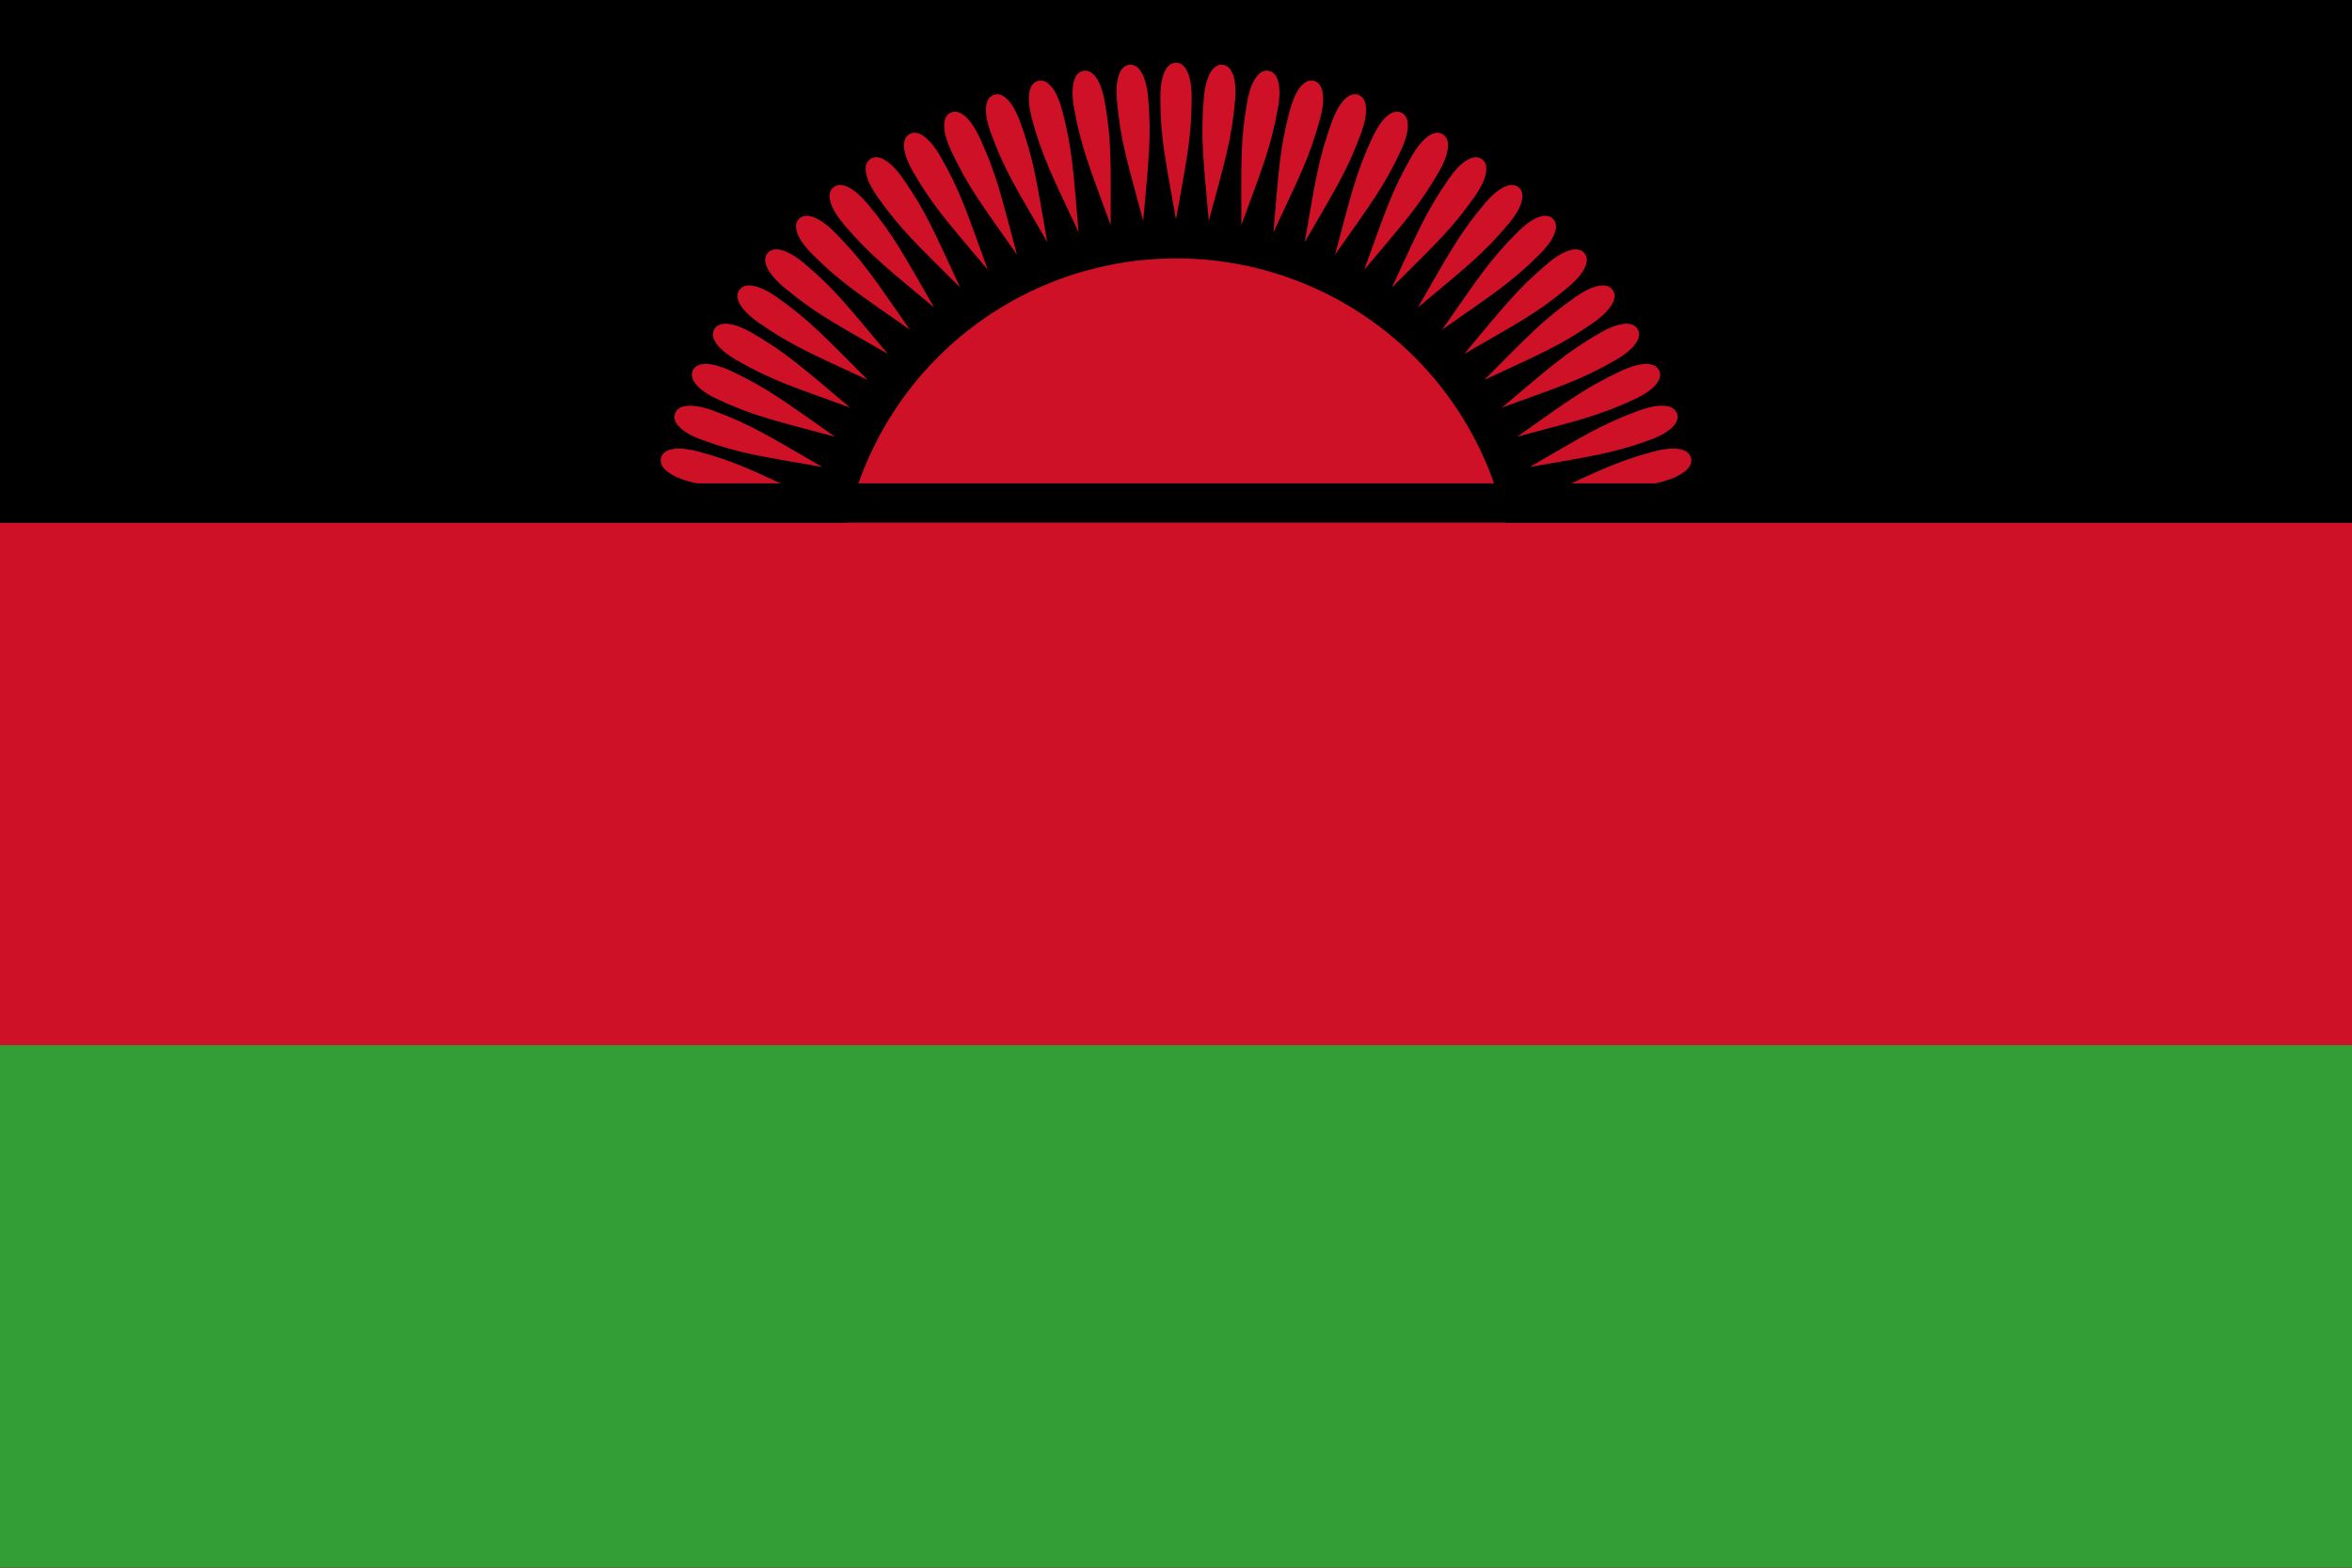
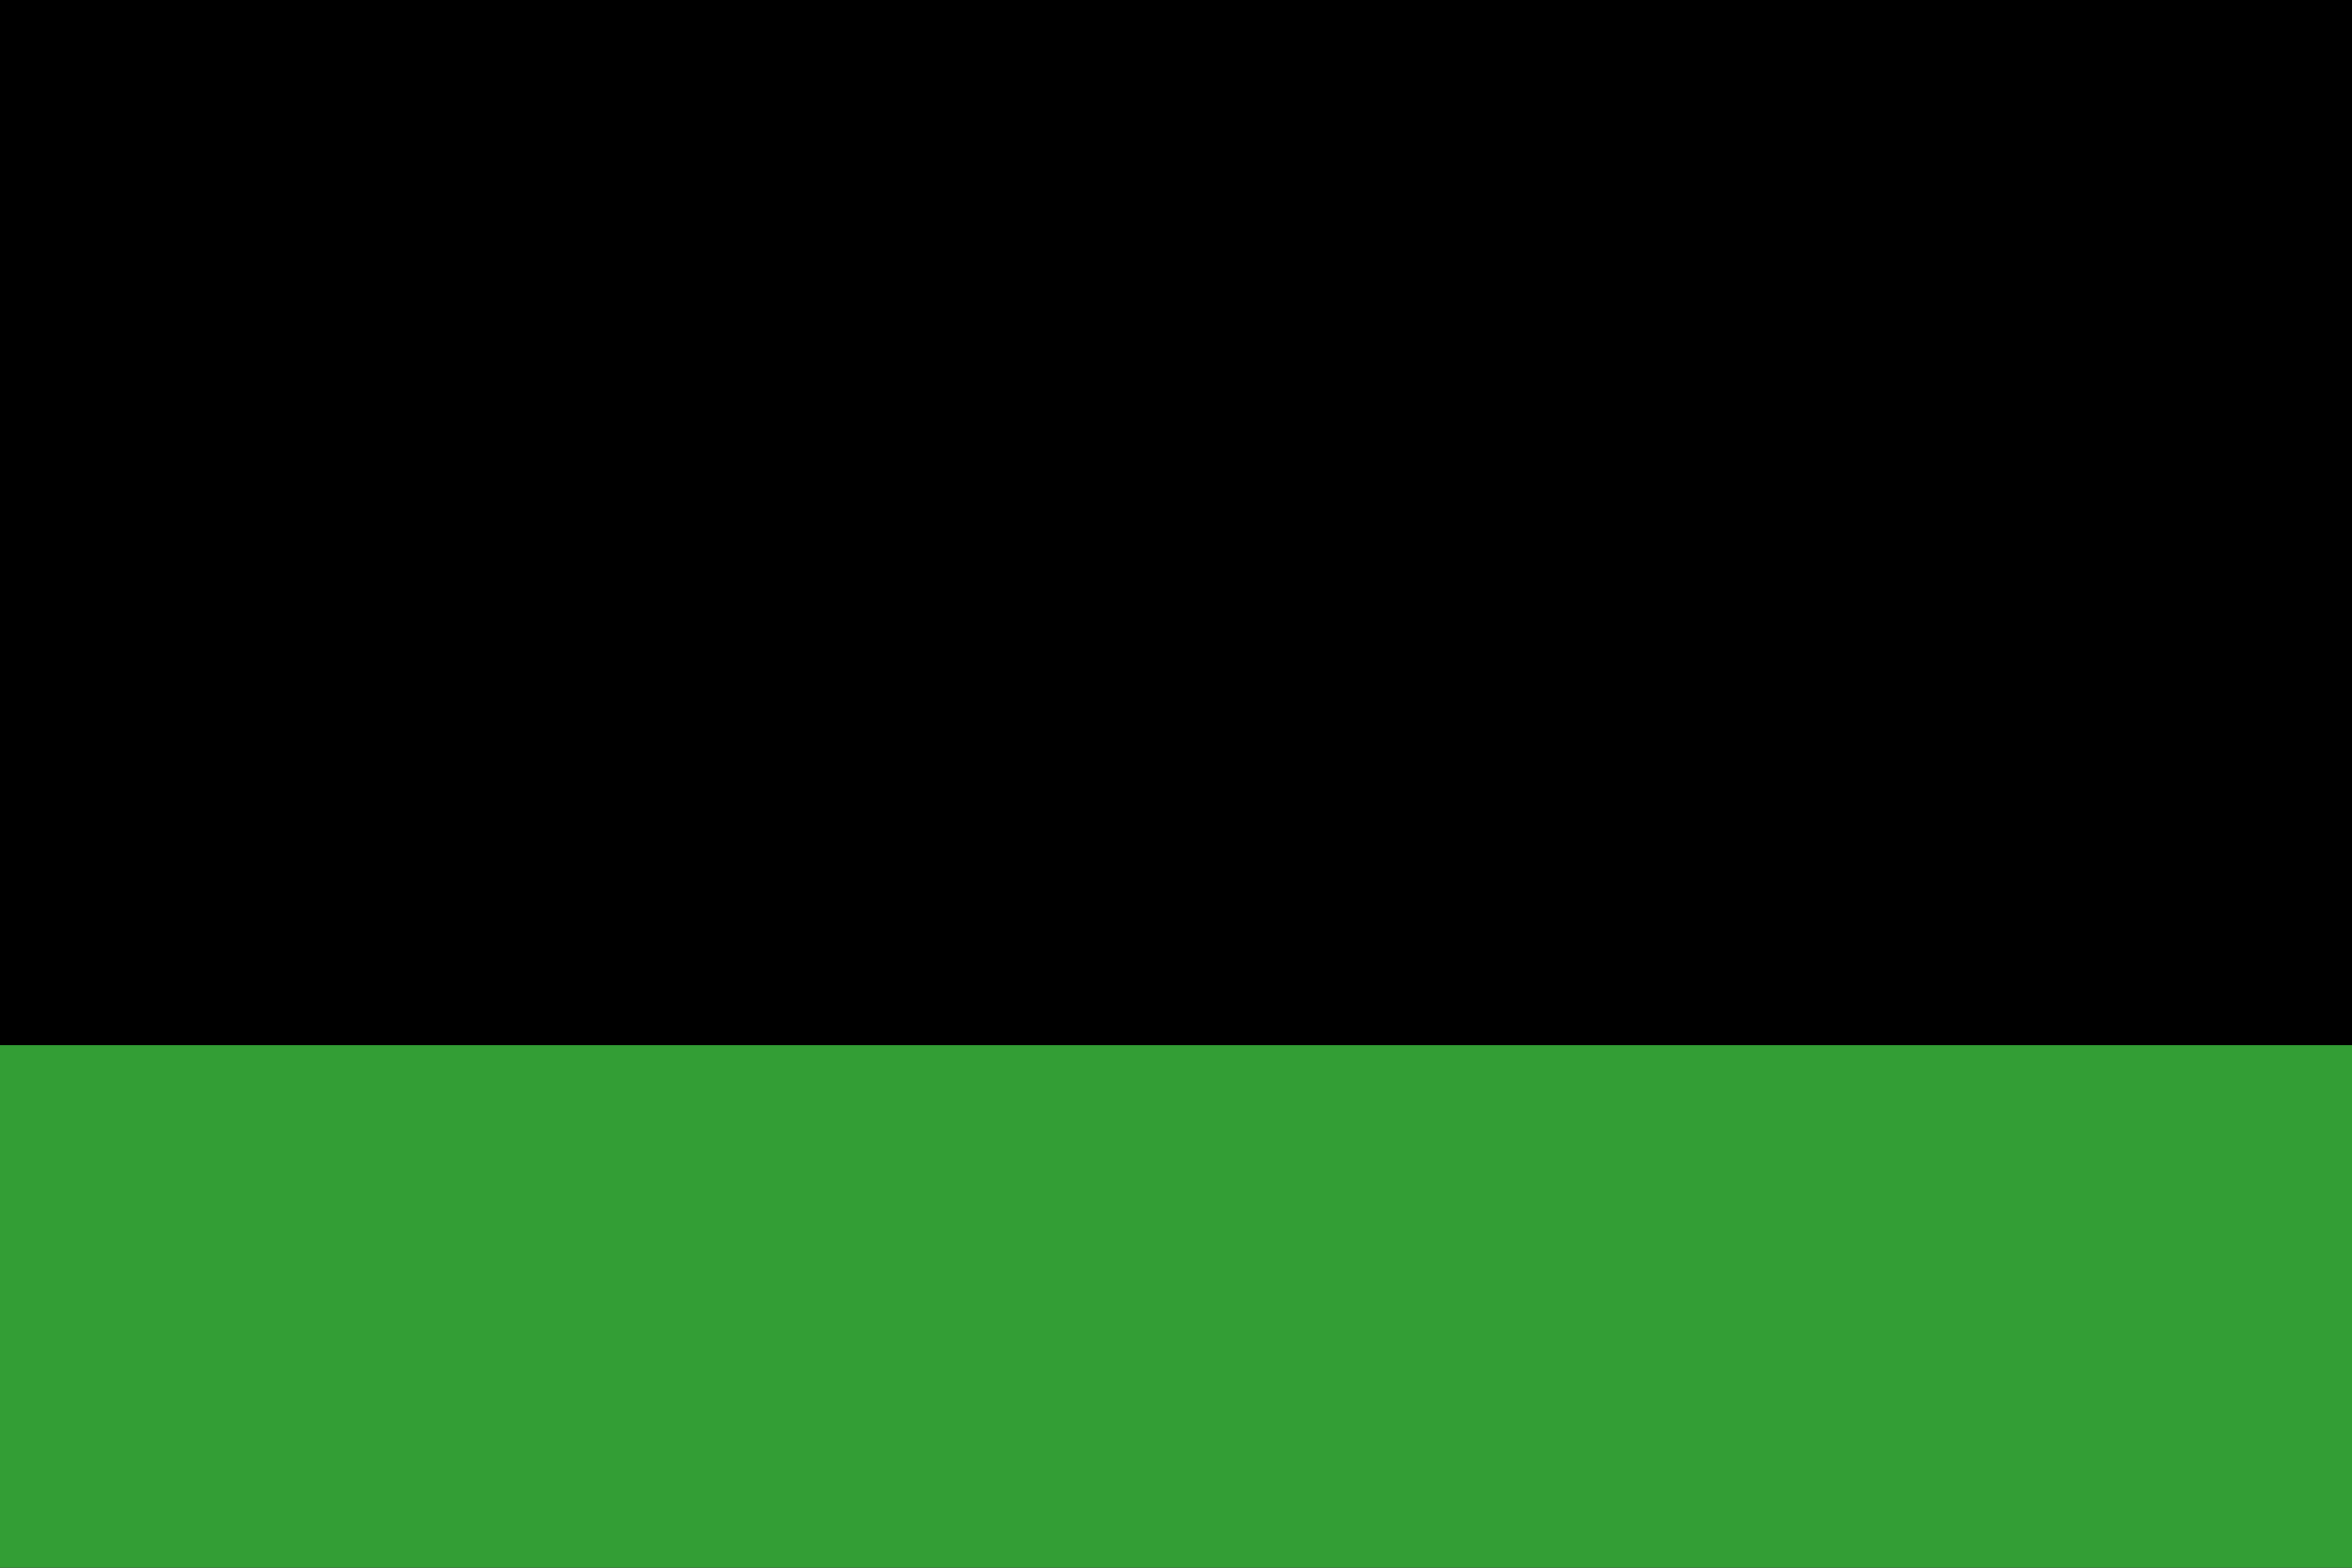
<svg xmlns="http://www.w3.org/2000/svg" version="1.0" x="0" y="0" width="450" height="300" id="svg2394">
  <defs id="defs3" />
  <g id="layer1">
    <rect width="1125" height="750" x="125" y="-72.638" transform="matrix(0.4,0,0,0.4,-50,29.055)" style="fill:#000000;fill-opacity:1;stroke:none;stroke-width:25;stroke-linecap:butt;stroke-linejoin:miter;stroke-miterlimit:4;stroke-opacity:1" id="rect2404" />
-     <rect width="1125" height="500" x="125" y="177.362" transform="matrix(0.4,0,0,0.4,-50,29.055)" style="fill:#ce1126;fill-opacity:1;stroke:none;stroke-width:25;stroke-linecap:butt;stroke-linejoin:miter;stroke-miterlimit:4;stroke-opacity:1" id="rect3026" />
    <rect width="1125" height="250" x="125" y="427.362" transform="matrix(0.4,0,0,0.4,-50,29.055)" style="fill:#339e35;fill-opacity:1;stroke:none;stroke-width:25;stroke-linecap:butt;stroke-linejoin:miter;stroke-miterlimit:4;stroke-opacity:1" id="rect3648" />
-     <path d="M -8.637 306.667 A 236.089 190.023 0 1 1  -480.815,306.667 A 236.089 190.023 0 1 1  -8.637 306.667 z" transform="matrix(0.273,0,0,0.339,291.86,9.907)" style="fill:#ce1126;fill-opacity:1;stroke:none;stroke-width:25;stroke-linecap:butt;stroke-linejoin:miter;stroke-miterlimit:4;stroke-opacity:1" id="path4270" />
-     <path d="M -32.6,-359.265 C -3.337,-361.825 7.173,-362.158 26.089,-367.226 C 33.937,-369.329 41.246,-373.444 39.844,-378.676 C 38.442,-383.908 30.055,-383.818 22.207,-381.715 C 3.291,-376.646 -5.978,-371.679 -32.6,-359.265 M -37.322,-374.241 C -8.394,-379.342 2.047,-380.589 20.45,-387.287 C 28.085,-390.066 35.007,-394.803 33.155,-399.893 C 31.302,-404.983 22.955,-404.161 15.319,-401.382 C -3.083,-394.685 -11.883,-388.929 -37.322,-374.241 M -43.332,-388.749 C -14.957,-396.352 -4.665,-398.504 13.084,-406.78 C 20.447,-410.214 26.931,-415.536 24.642,-420.445 C 22.352,-425.354 14.108,-423.809 6.744,-420.375 C -11.004,-412.099 -19.269,-405.598 -43.332,-388.749 M -50.582,-402.677 C -22.979,-412.724 -12.913,-415.766 4.047,-425.557 C 11.083,-429.62 17.078,-435.487 14.37,-440.177 C 11.661,-444.868 3.583,-442.61 -3.453,-438.548 C -20.413,-428.756 -28.08,-421.559 -50.582,-402.677 M -59.02,-415.921 C -32.397,-428.336 -22.634,-432.243 -6.593,-443.475 C 0.063,-448.136 5.524,-454.502 2.417,-458.939 C -0.69,-463.377 -8.541,-460.423 -15.196,-455.762 C -31.238,-444.53 -38.248,-436.692 -59.02,-415.921 M -68.579,-428.379 C -43.139,-443.067 -33.755,-447.81 -18.753,-460.398 C -12.529,-465.62 -7.644,-472.439 -11.126,-476.588 C -14.607,-480.738 -22.171,-477.111 -28.395,-471.888 C -43.396,-459.3 -49.697,-450.882 -68.579,-428.379 M -79.188,-439.957 C -55.125,-456.806 -46.189,-462.348 -32.342,-476.196 C -26.597,-481.941 -22.325,-489.16 -26.155,-492.99 C -29.985,-496.82 -37.203,-492.548 -42.949,-486.803 C -56.796,-472.955 -62.339,-464.019 -79.188,-439.957 M -90.765,-450.565 C -68.263,-469.447 -59.844,-475.748 -47.256,-490.75 C -42.033,-496.974 -38.407,-504.537 -42.556,-508.019 C -46.706,-511.501 -53.524,-506.616 -58.747,-500.392 C -71.335,-485.39 -76.078,-476.005 -90.765,-450.565 M -103.223,-460.125 C -82.452,-480.896 -74.614,-487.906 -63.382,-503.948 C -58.722,-510.604 -55.768,-518.454 -60.205,-521.561 C -64.642,-524.668 -71.009,-519.207 -75.669,-512.552 C -86.902,-496.51 -90.809,-486.748 -103.223,-460.125 M -116.467,-468.562 C -97.585,-491.065 -90.388,-498.731 -80.597,-515.691 C -76.534,-522.727 -74.276,-530.806 -78.967,-533.514 C -83.658,-536.222 -89.525,-530.227 -93.587,-523.191 C -103.379,-506.231 -106.42,-496.166 -116.467,-468.562 M -130.396,-475.813 C -113.547,-499.875 -107.046,-508.14 -98.77,-525.889 C -95.336,-533.253 -93.79,-541.497 -98.699,-543.786 C -103.608,-546.075 -108.93,-539.592 -112.364,-532.228 C -120.64,-514.48 -122.793,-504.187 -130.396,-475.813 M -144.903,-481.822 C -130.216,-507.262 -124.46,-516.062 -117.762,-534.464 C -114.983,-542.099 -114.162,-550.446 -119.252,-552.299 C -124.342,-554.152 -129.078,-547.229 -131.857,-539.594 C -138.555,-521.192 -139.802,-510.751 -144.903,-481.822 M -159.88,-486.544 C -147.465,-513.167 -142.498,-522.435 -137.429,-541.351 C -135.327,-549.199 -135.236,-557.587 -140.468,-558.989 C -145.7,-560.39 -149.815,-553.082 -151.918,-545.233 C -156.987,-526.317 -157.319,-515.807 -159.88,-486.544 M -175.21,-489.943 C -165.163,-517.546 -161.023,-527.212 -157.622,-546.498 C -156.212,-554.5 -156.852,-562.863 -162.187,-563.803 C -167.521,-564.744 -170.984,-557.104 -172.395,-549.103 C -175.795,-529.817 -175.21,-519.318 -175.21,-489.943 M -190.779,-491.993 C -183.176,-520.367 -179.894,-530.356 -178.187,-549.865 C -177.479,-557.959 -178.846,-566.235 -184.242,-566.707 C -189.638,-567.179 -192.422,-559.267 -193.13,-551.173 C -194.837,-531.664 -193.339,-521.256 -190.779,-491.993 M -206.467,-492.677 C -201.366,-521.606 -198.967,-531.844 -198.967,-551.427 C -198.967,-559.552 -201.05,-567.677 -206.467,-567.677 C -211.884,-567.677 -213.967,-559.552 -213.967,-551.427 C -213.967,-531.844 -211.568,-521.606 -206.467,-492.677 M -222.155,-491.993 C -219.595,-521.256 -218.097,-531.664 -219.804,-551.173 C -220.512,-559.267 -223.296,-567.179 -228.692,-566.707 C -234.088,-566.235 -235.455,-557.959 -234.747,-549.865 C -233.04,-530.356 -229.758,-520.367 -222.155,-491.993 M -237.724,-489.943 C -237.724,-519.318 -237.139,-529.817 -240.539,-549.103 C -241.95,-557.104 -245.413,-564.744 -250.747,-563.803 C -256.082,-562.863 -256.722,-554.5 -255.312,-546.498 C -251.911,-527.212 -247.77,-517.546 -237.724,-489.943 M -253.054,-486.544 C -255.615,-515.807 -255.947,-526.317 -261.016,-545.233 C -263.118,-553.082 -267.234,-560.39 -272.466,-558.989 C -277.698,-557.587 -277.607,-549.199 -275.504,-541.351 C -270.436,-522.435 -265.469,-513.167 -253.054,-486.544 M -268.031,-481.822 C -273.132,-510.751 -274.379,-521.192 -281.077,-539.594 C -283.855,-547.229 -288.592,-554.152 -293.682,-552.299 C -298.772,-550.446 -297.951,-542.099 -295.172,-534.464 C -288.474,-516.062 -282.718,-507.262 -268.031,-481.822 M -282.538,-475.813 C -290.141,-504.187 -292.293,-514.48 -300.57,-532.228 C -304.004,-539.592 -309.325,-546.075 -314.235,-543.786 C -319.144,-541.497 -317.598,-533.253 -314.164,-525.889 C -305.888,-508.14 -299.387,-499.875 -282.538,-475.813 M -296.467,-468.562 C -306.514,-496.166 -309.555,-506.231 -319.347,-523.191 C -323.409,-530.227 -329.276,-536.222 -333.967,-533.514 C -338.658,-530.806 -336.4,-522.727 -332.337,-515.691 C -322.545,-498.731 -315.349,-491.065 -296.467,-468.562 M -309.711,-460.125 C -322.125,-486.748 -326.032,-496.51 -337.265,-512.552 C -341.925,-519.207 -348.292,-524.668 -352.729,-521.561 C -357.166,-518.454 -354.212,-510.604 -349.552,-503.948 C -338.319,-487.906 -330.482,-480.896 -309.711,-460.125 M -322.169,-450.565 C -336.856,-476.005 -341.599,-485.39 -354.187,-500.392 C -359.41,-506.616 -366.228,-511.501 -370.378,-508.019 C -374.527,-504.537 -370.9,-496.974 -365.678,-490.75 C -353.09,-475.748 -344.671,-469.447 -322.169,-450.565 M -333.746,-439.957 C -350.595,-464.019 -356.138,-472.955 -369.985,-486.803 C -375.731,-492.548 -382.949,-496.82 -386.779,-492.99 C -390.609,-489.16 -386.337,-481.941 -380.592,-476.196 C -366.745,-462.348 -357.809,-456.806 -333.746,-439.957 M -344.355,-428.379 C -363.237,-450.882 -369.537,-459.3 -384.539,-471.888 C -390.763,-477.111 -398.327,-480.738 -401.808,-476.588 C -405.29,-472.439 -400.405,-465.62 -394.181,-460.398 C -379.179,-447.81 -369.794,-443.067 -344.355,-428.379 M -353.914,-415.921 C -374.686,-436.692 -381.696,-444.53 -397.738,-455.762 C -404.393,-460.423 -412.244,-463.377 -415.351,-458.939 C -418.458,-454.502 -412.997,-448.136 -406.341,-443.475 C -390.3,-432.243 -380.537,-428.336 -353.914,-415.921 M -362.352,-402.677 C -384.854,-421.559 -392.521,-428.756 -409.481,-438.548 C -416.517,-442.61 -424.595,-444.868 -427.303,-440.177 C -430.012,-435.487 -424.017,-429.62 -416.981,-425.557 C -400.021,-415.766 -389.955,-412.724 -362.352,-402.677 M -369.602,-388.749 C -393.665,-405.598 -401.93,-412.099 -419.678,-420.375 C -427.042,-423.809 -435.286,-425.354 -437.575,-420.445 C -439.865,-415.536 -433.381,-410.214 -426.018,-406.78 C -408.269,-398.504 -397.976,-396.352 -369.602,-388.749 M -375.612,-374.241 C -401.051,-388.929 -409.851,-394.685 -428.253,-401.382 C -435.888,-404.161 -444.236,-404.983 -446.089,-399.893 C -447.941,-394.803 -441.019,-390.066 -433.384,-387.287 C -414.981,-380.589 -404.54,-379.342 -375.612,-374.241 M -380.334,-359.265 C -406.956,-371.679 -416.225,-376.646 -435.141,-381.715 C -442.989,-383.818 -451.376,-383.908 -452.778,-378.676 C -454.18,-373.444 -446.871,-369.329 -439.023,-367.226 C -420.107,-362.158 -409.597,-361.825 -380.334,-359.265 z " transform="matrix(0.4,0,0,0.4,307.587,239.071)" style="fill:#ce1126;fill-opacity:1;fill-rule:evenodd;stroke:none;stroke-width:0.25pt;stroke-linecap:butt;stroke-linejoin:miter;stroke-opacity:1" id="path4904" />
-     <rect width="1125" height="18.75" x="125" y="158.612" transform="matrix(0.4,0,0,0.4,-50,29.055)" style="fill:#000000;fill-opacity:1;stroke:none;stroke-width:25;stroke-linecap:butt;stroke-linejoin:miter;stroke-miterlimit:4;stroke-opacity:1" id="rect4271" />
  </g>
</svg>